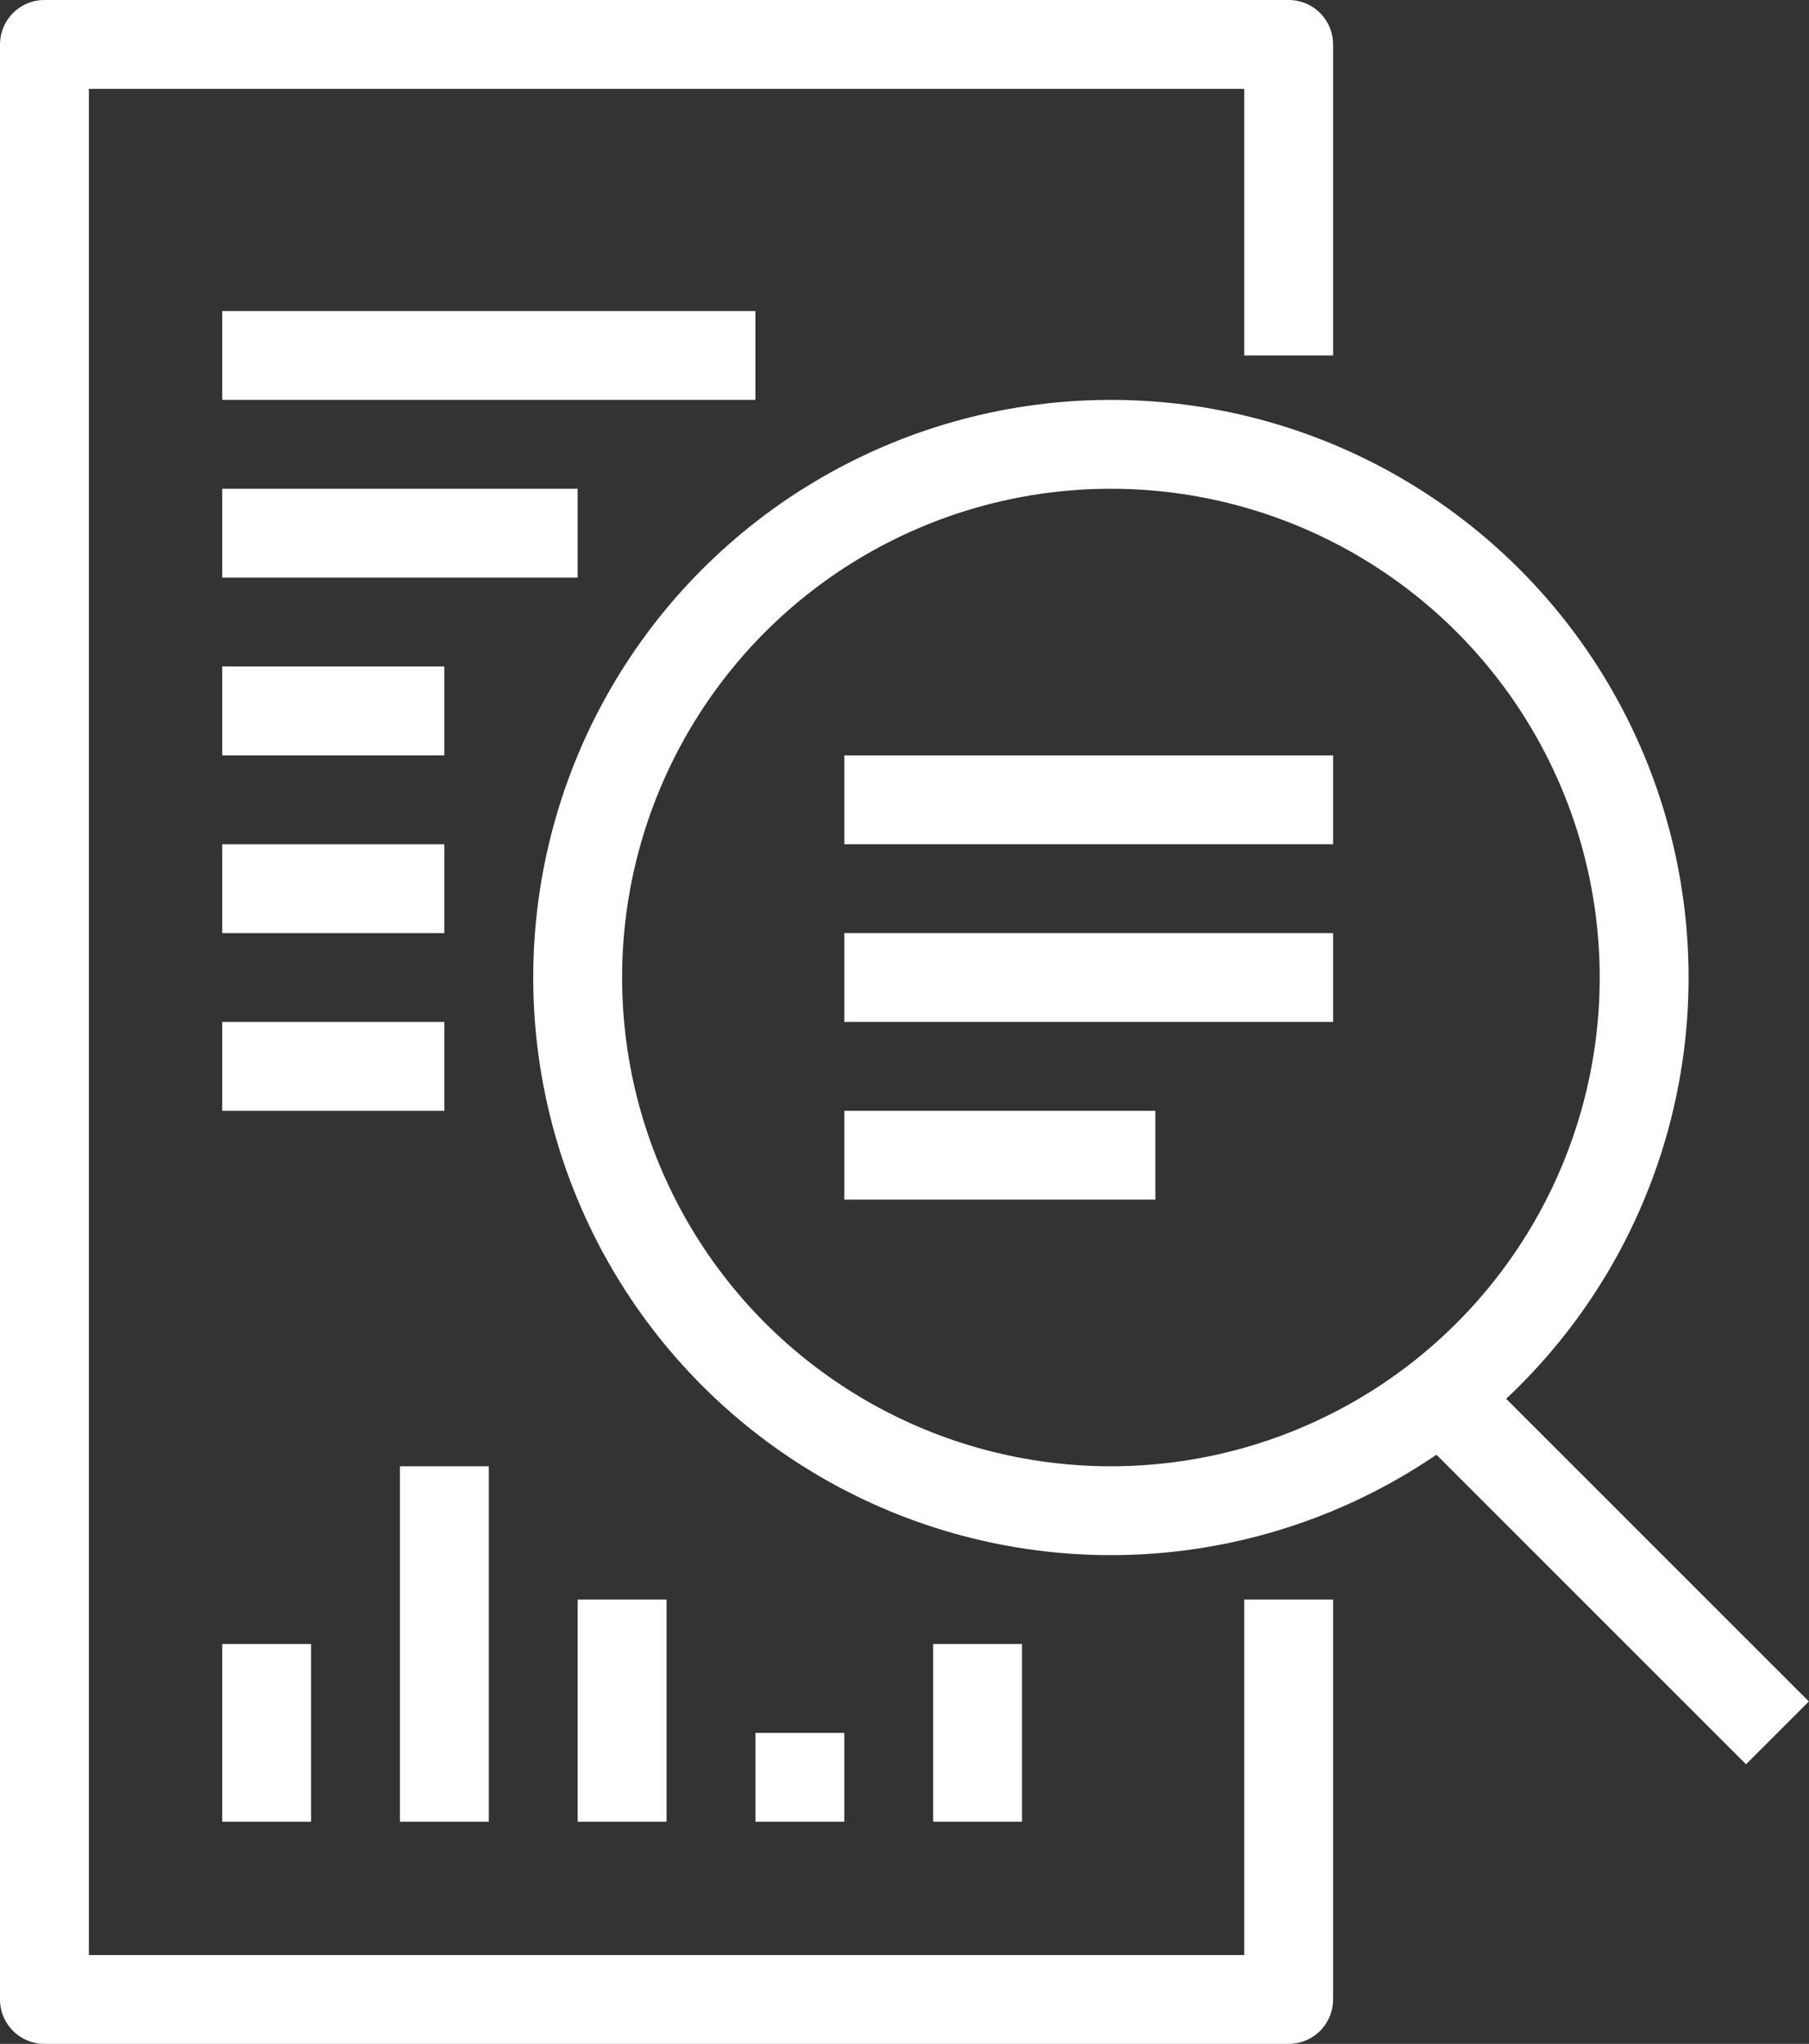
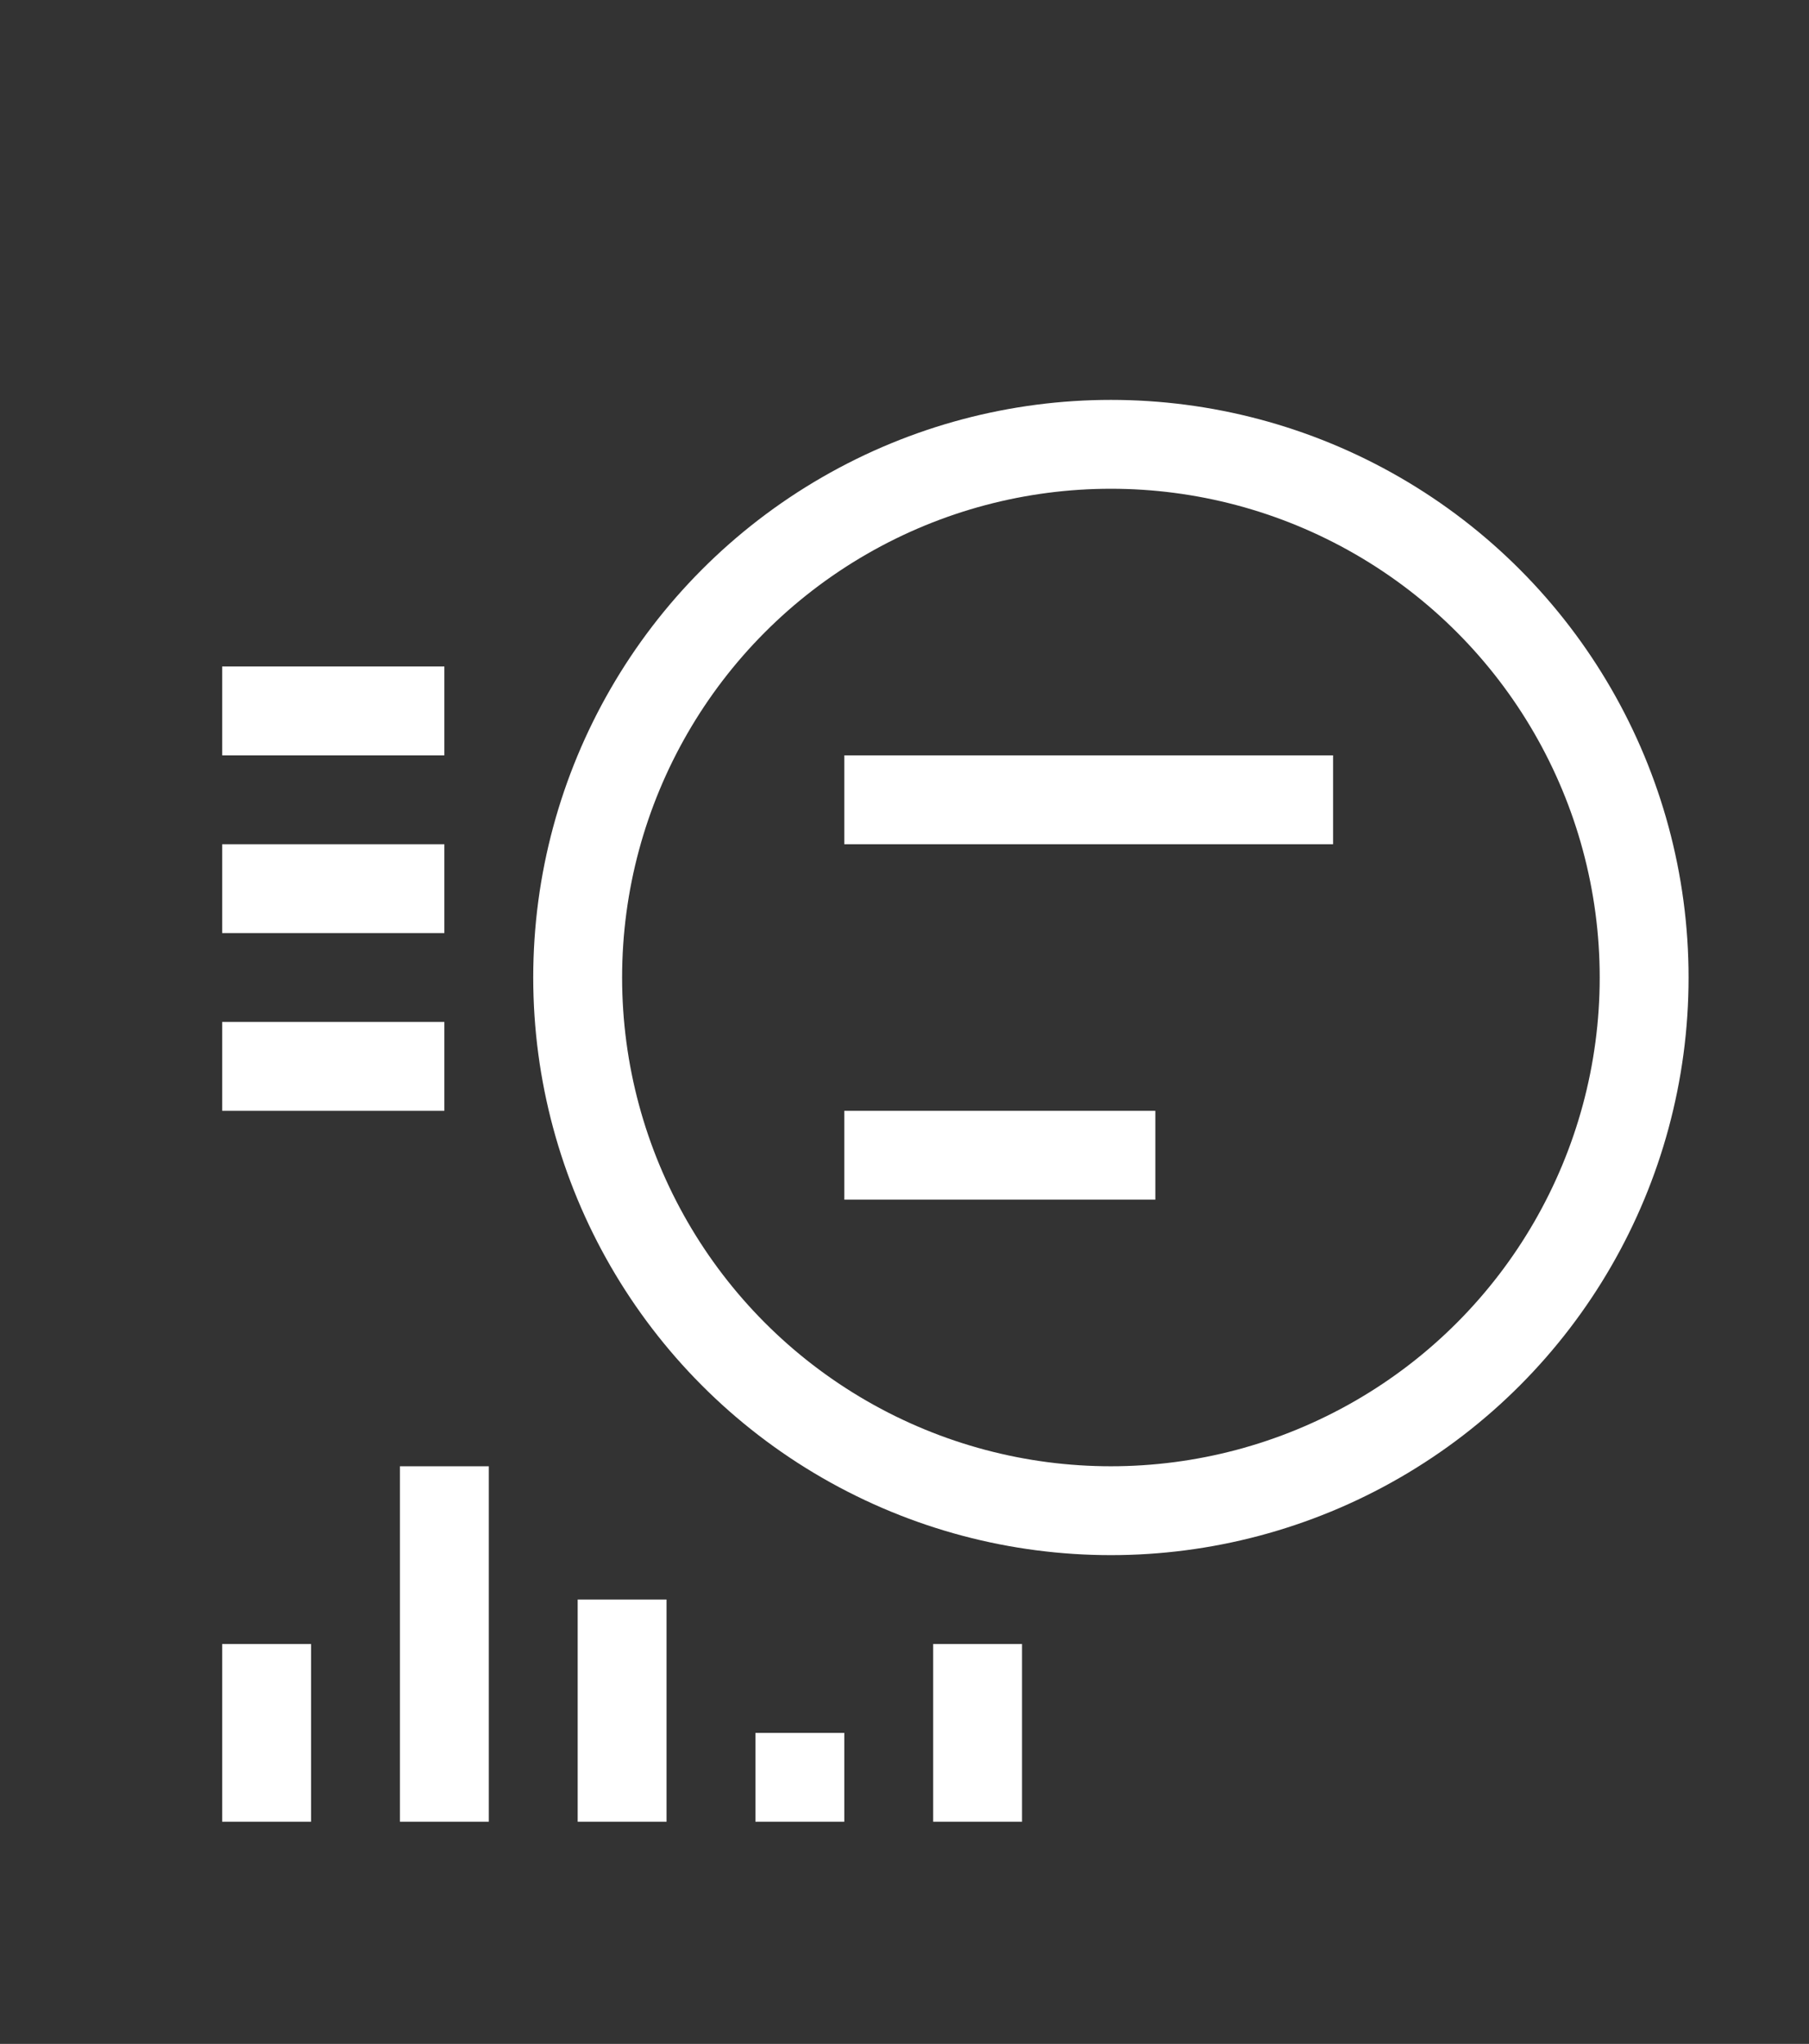
<svg xmlns="http://www.w3.org/2000/svg" id="Layer_1" viewBox="0 0 40.71 46">
  <rect x="0" y="0" width="40.71" height="46" fill="#333333" stroke="none" />
  <defs>
    <style>.cls-1{fill:none;stroke:#fff;stroke-linejoin:round;stroke-width:2px;}</style>
  </defs>
-   <polyline class="cls-1" points="29 36 29 45 1 45 1 1 29 1 29 8" />
  <circle class="cls-1" cx="25" cy="22" r="12" />
-   <line class="cls-1" x1="32" y1="31" x2="40" y2="39" />
-   <line class="cls-1" x1="5" y1="8" x2="17" y2="8" />
-   <line class="cls-1" x1="5" y1="12" x2="13" y2="12" />
  <line class="cls-1" x1="5" y1="16" x2="10" y2="16" />
  <line class="cls-1" x1="5" y1="20" x2="10" y2="20" />
  <line class="cls-1" x1="5" y1="24" x2="10" y2="24" />
  <line class="cls-1" x1="19" y1="18" x2="30" y2="18" />
-   <line class="cls-1" x1="19" y1="22" x2="30" y2="22" />
  <line class="cls-1" x1="19" y1="26" x2="26" y2="26" />
  <line class="cls-1" x1="6" y1="37" x2="6" y2="41" />
  <line class="cls-1" x1="10" y1="33" x2="10" y2="41" />
  <line class="cls-1" x1="14" y1="36" x2="14" y2="41" />
  <line class="cls-1" x1="18" y1="39" x2="18" y2="41" />
  <line class="cls-1" x1="22" y1="37" x2="22" y2="41" />
</svg>